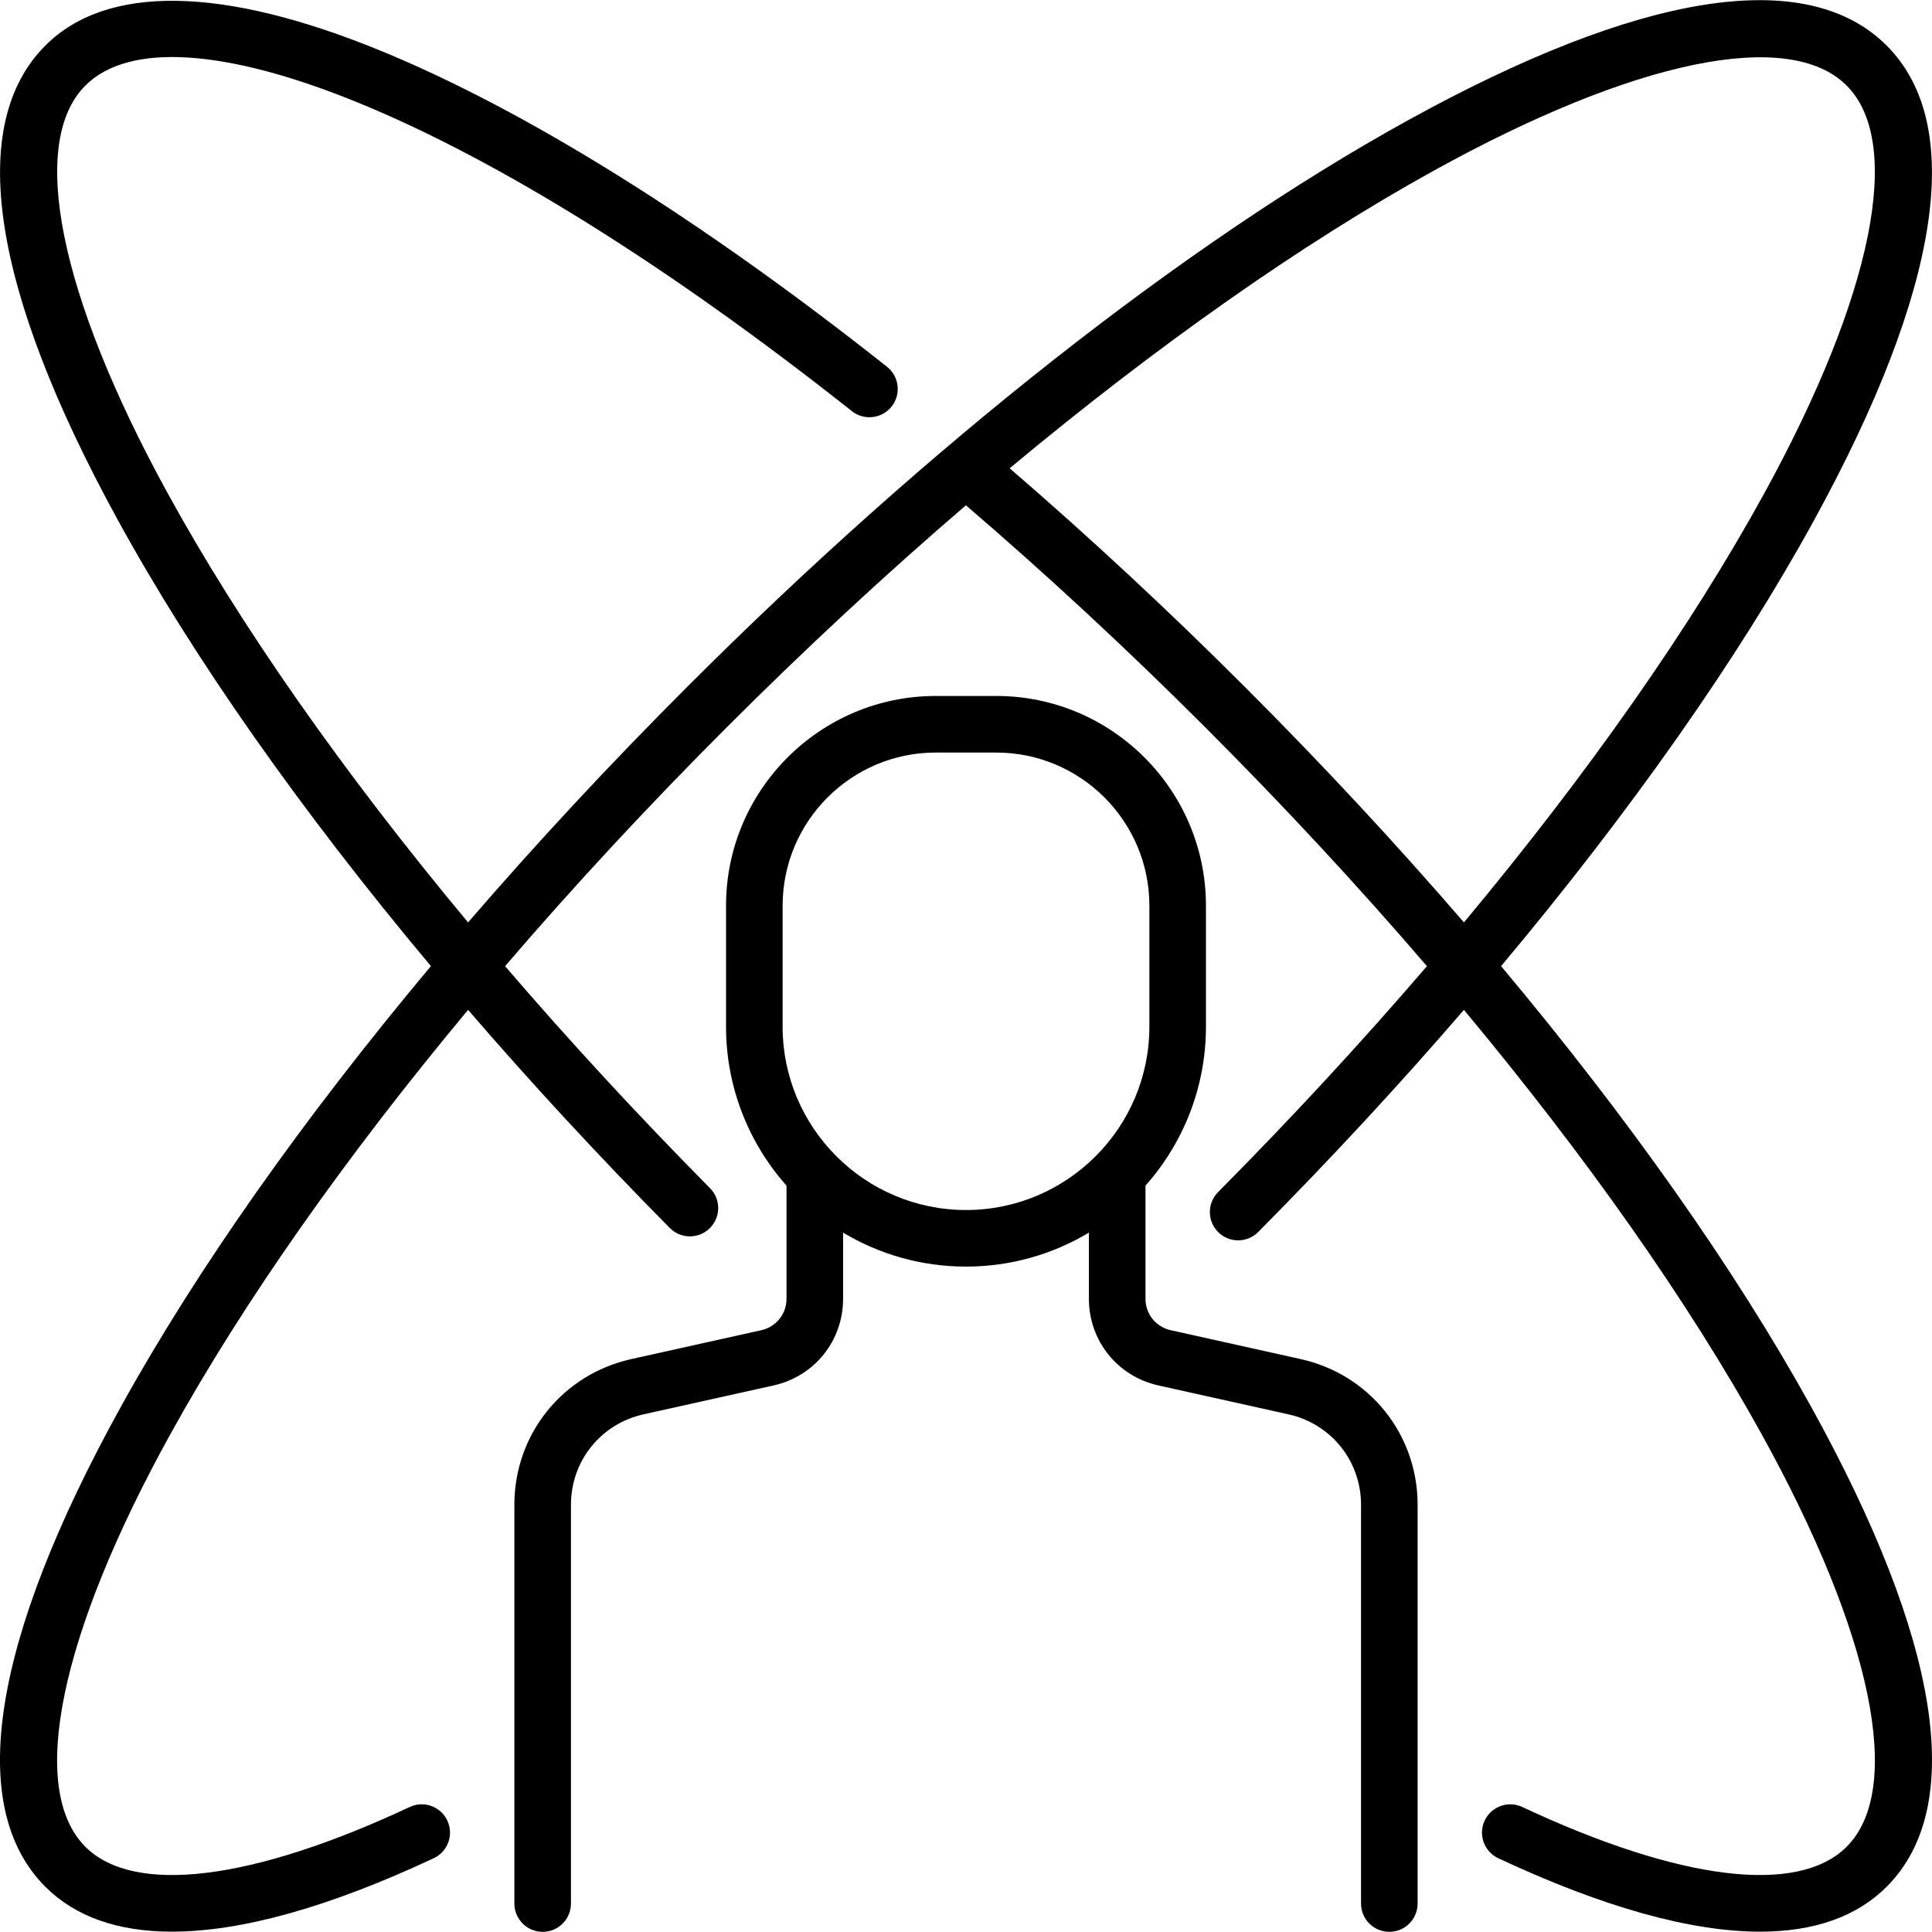
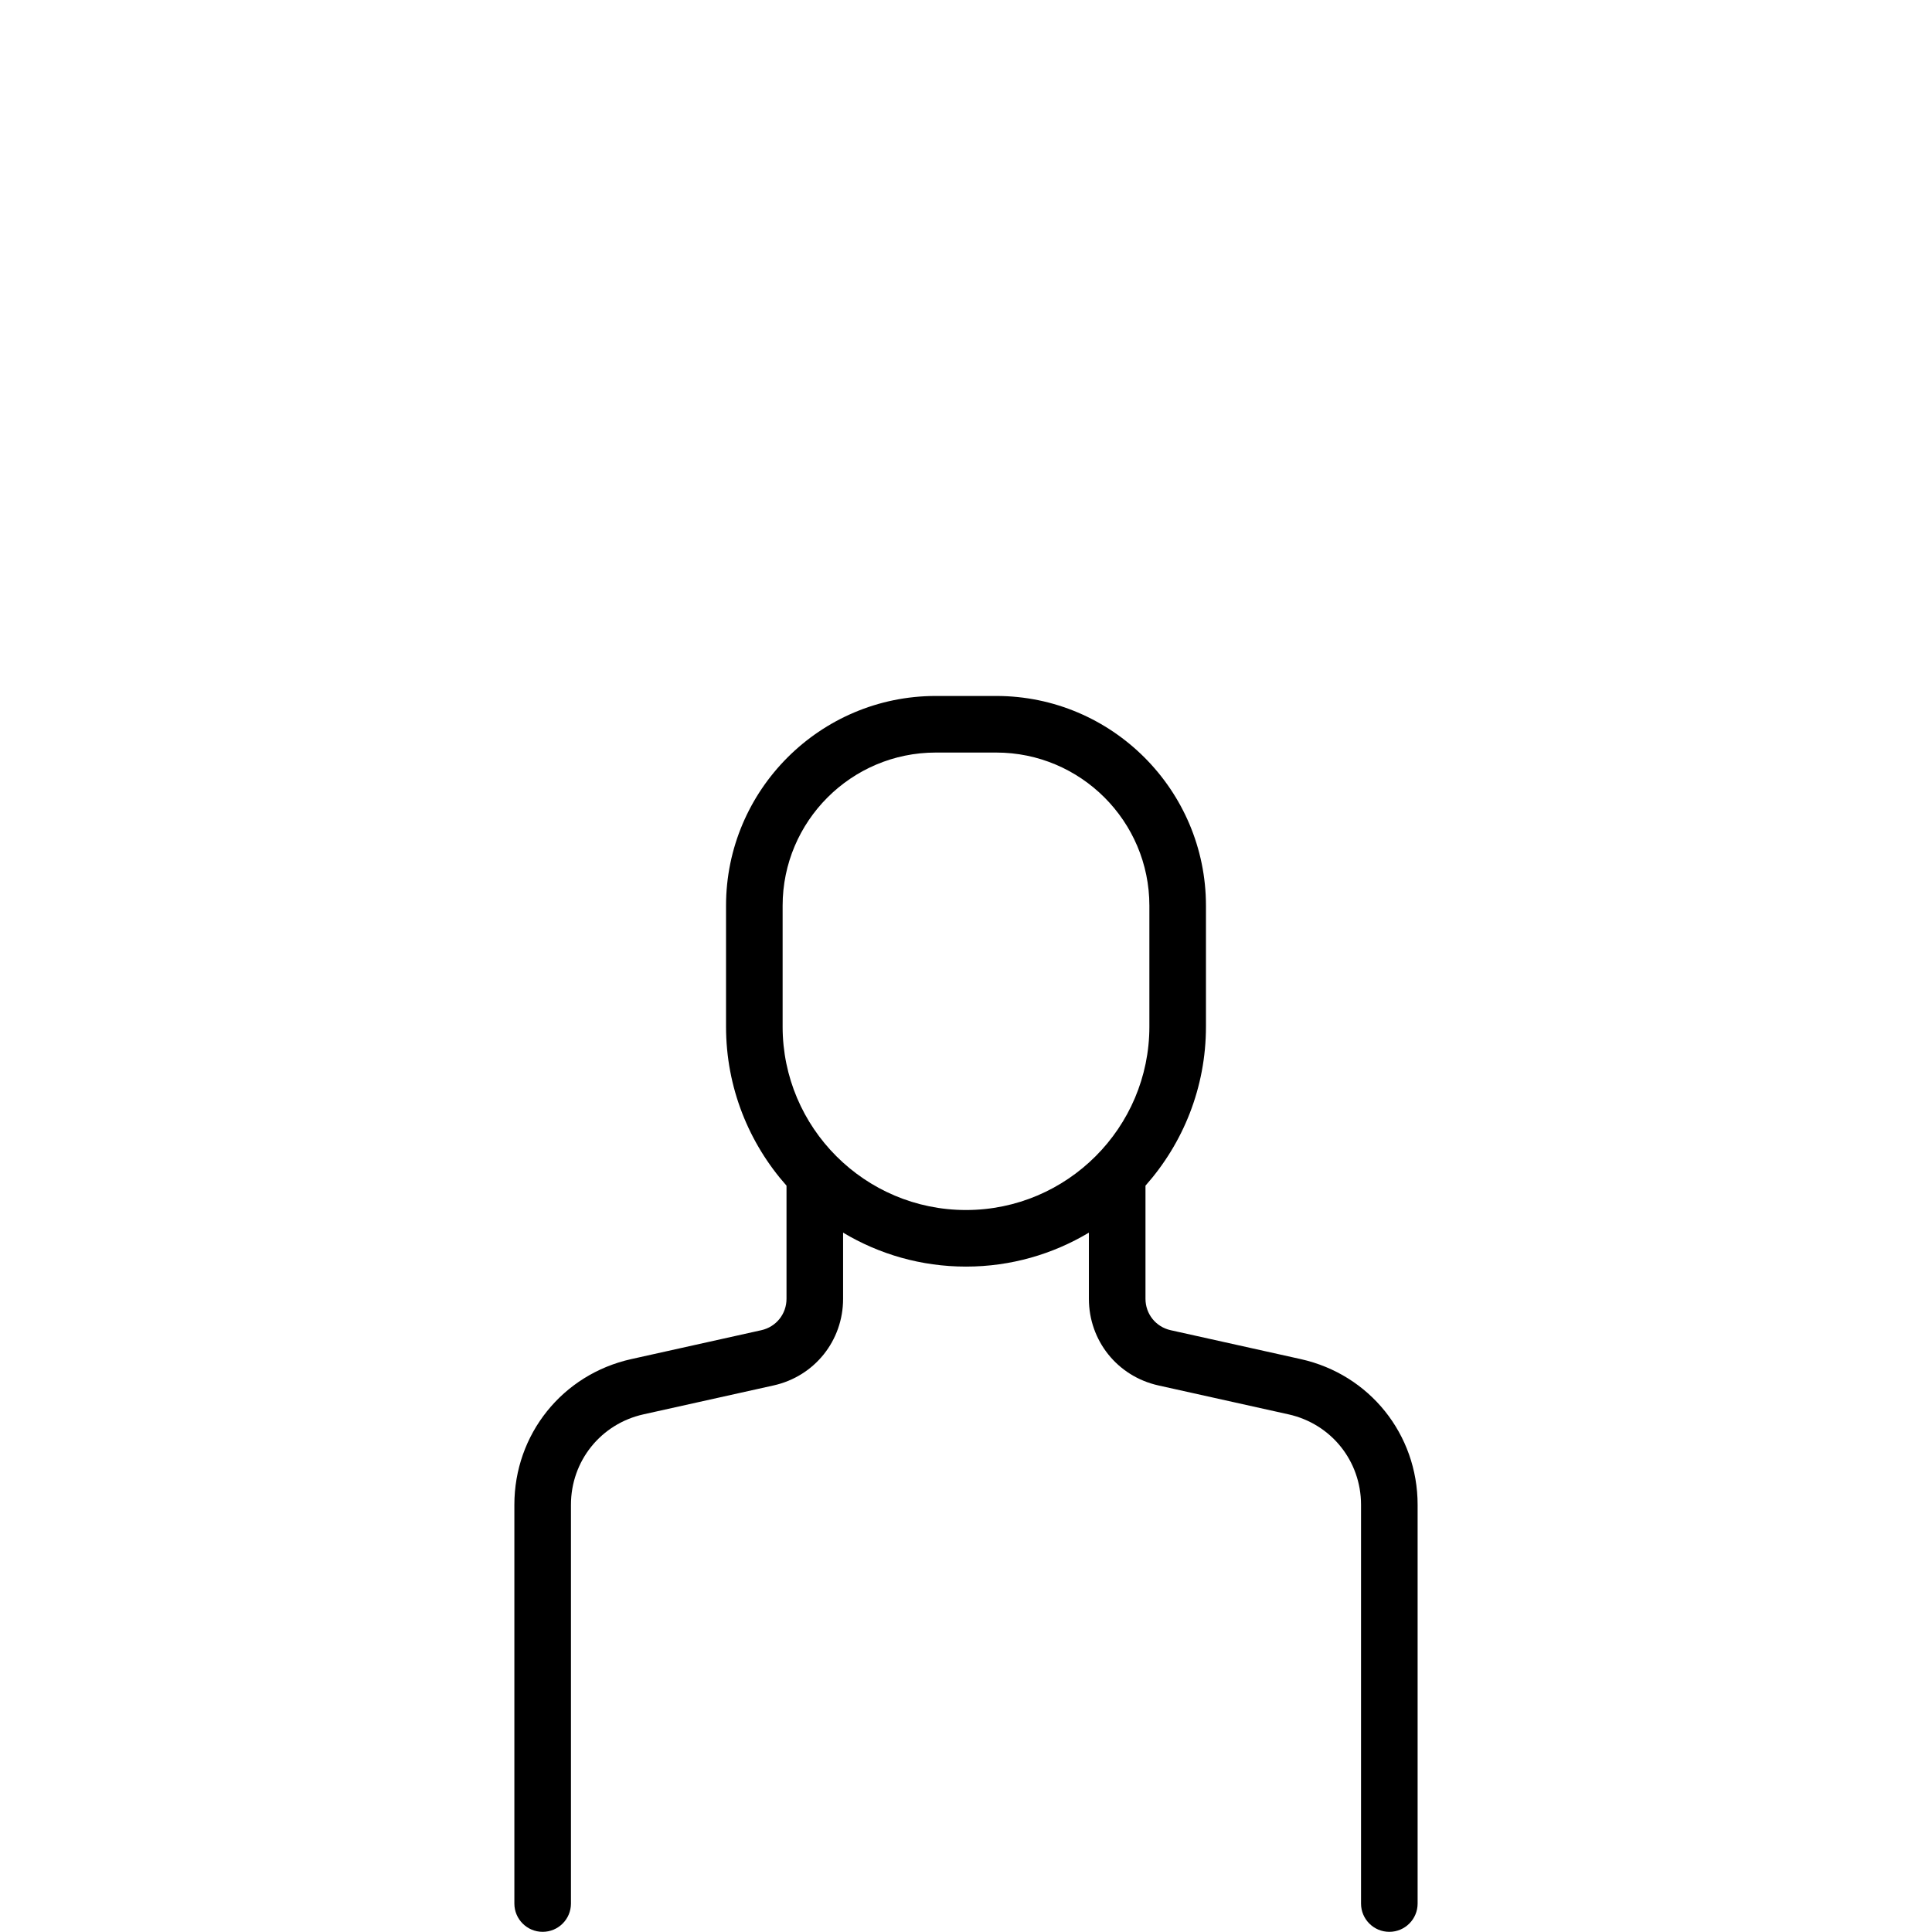
<svg xmlns="http://www.w3.org/2000/svg" id="Capa_1" enable-background="new 0 0 512.174 512.174" height="512" viewBox="0 0 512.174 512.174" width="512">
  <g>
    <path d="m344.831 360.3-34.481-7.663c-3.935-.875-6.682-4.3-6.682-8.33v-29.987c9.964-11.233 16.032-25.997 16.032-42.158v-32.064c0-30.656-24.94-55.597-55.597-55.597h-16.032c-30.656 0-55.597 24.94-55.597 55.597v32.064c0 16.161 6.068 30.925 16.032 42.158v29.987c0 4.03-2.748 7.455-6.682 8.33l-34.482 7.663c-18.242 4.054-30.981 19.936-30.981 38.622v105.708c0 4.142 3.358 7.5 7.5 7.5s7.5-3.358 7.5-7.5v-105.708c0-11.602 7.91-21.462 19.235-23.979l34.482-7.663c10.85-2.412 18.427-11.858 18.427-22.972v-17.536c9.536 5.711 20.679 9.004 32.581 9.004s23.044-3.293 32.581-9.004v17.536c0 11.114 7.578 20.561 18.428 22.972l34.482 7.663c11.326 2.517 19.235 12.378 19.235 23.979v105.708c0 4.142 3.358 7.5 7.5 7.5s7.5-3.358 7.5-7.5v-105.708c.001-18.686-12.739-34.568-30.981-38.622zm-137.357-88.137v-32.064c0-22.385 18.211-40.597 40.597-40.597h16.032c22.385 0 40.597 18.211 40.597 40.597v32.064c0 26.805-21.808 48.613-48.613 48.613s-48.613-21.808-48.613-48.613z" />
-     <path d="m480.036 372.765c-20.135-36.396-48.286-76.269-82.096-116.64 34.296-40.954 62.765-81.382 82.917-118.12 33.654-61.351 40.324-104.898 19.289-125.933-21.221-21.221-65.284-14.268-127.424 20.11-58.662 32.454-126.356 85.715-190.612 149.971-20.578 20.578-40.021 41.509-58.022 62.383-33.069-39.687-60.471-78.746-79.858-114.18-28.626-52.321-36.698-92.574-21.595-107.678 11.486-11.485 37.261-9.834 72.577 4.646 37.305 15.296 82.473 43.538 130.623 81.67 3.247 2.571 7.964 2.024 10.536-1.223s2.024-7.964-1.223-10.536c-49.236-38.994-95.657-67.968-134.245-83.79-41.872-17.167-72.604-17.644-88.874-1.373-20.979 20.979-14.395 64.37 19.042 125.483 20.156 36.84 48.722 77.437 83.165 118.568-33.811 40.372-61.962 80.245-82.098 116.641-34.378 62.14-41.332 106.203-20.11 127.424 7.941 7.941 19.235 11.899 33.566 11.898 18.371-.001 41.731-6.507 69.388-19.47 3.751-1.758 5.366-6.223 3.608-9.974s-6.224-5.366-9.974-3.608c-41.77 19.576-73.109 23.42-85.983 10.547-15.312-15.312-6.853-56.268 22.629-109.557 19.366-35.005 46.375-73.364 78.827-112.306 16.669 19.333 34.574 38.716 53.473 57.819 1.467 1.482 3.399 2.225 5.332 2.225 1.906 0 3.813-.722 5.275-2.168 2.944-2.913 2.97-7.662.057-10.606-19.253-19.461-37.457-39.2-54.333-58.858 18.185-21.18 37.901-42.451 58.822-63.372 20.913-20.913 42.177-40.623 63.349-58.802 21.356 18.322 42.658 38.068 63.394 58.802 20.92 20.921 40.637 42.192 58.822 63.372-17.18 20.011-35.734 40.107-55.372 59.907-2.917 2.941-2.897 7.69.044 10.607s7.69 2.897 10.606-.044c19.287-19.446 37.549-39.189 54.527-58.879 32.45 38.941 59.459 77.3 78.825 112.304 29.481 53.289 37.941 94.245 22.629 109.557-12.873 12.873-44.212 9.03-85.983-10.547-3.751-1.758-8.216-.143-9.974 3.608-1.758 3.75-.143 8.216 3.608 9.974 27.66 12.964 51.016 19.47 69.388 19.47 14.329 0 25.626-3.958 33.566-11.898 21.223-21.222 14.27-65.284-20.108-127.424zm-149.971-190.612c-20.411-20.411-41.37-39.884-62.4-58.01 38.946-32.455 77.309-59.468 112.317-78.836 53.289-29.482 94.245-37.94 109.557-22.629 15.152 15.152 6.99 55.568-21.833 108.112-19.384 35.336-46.69 74.233-79.617 113.747-18.001-20.874-37.445-41.805-58.024-62.384z" />
  </g>
</svg>